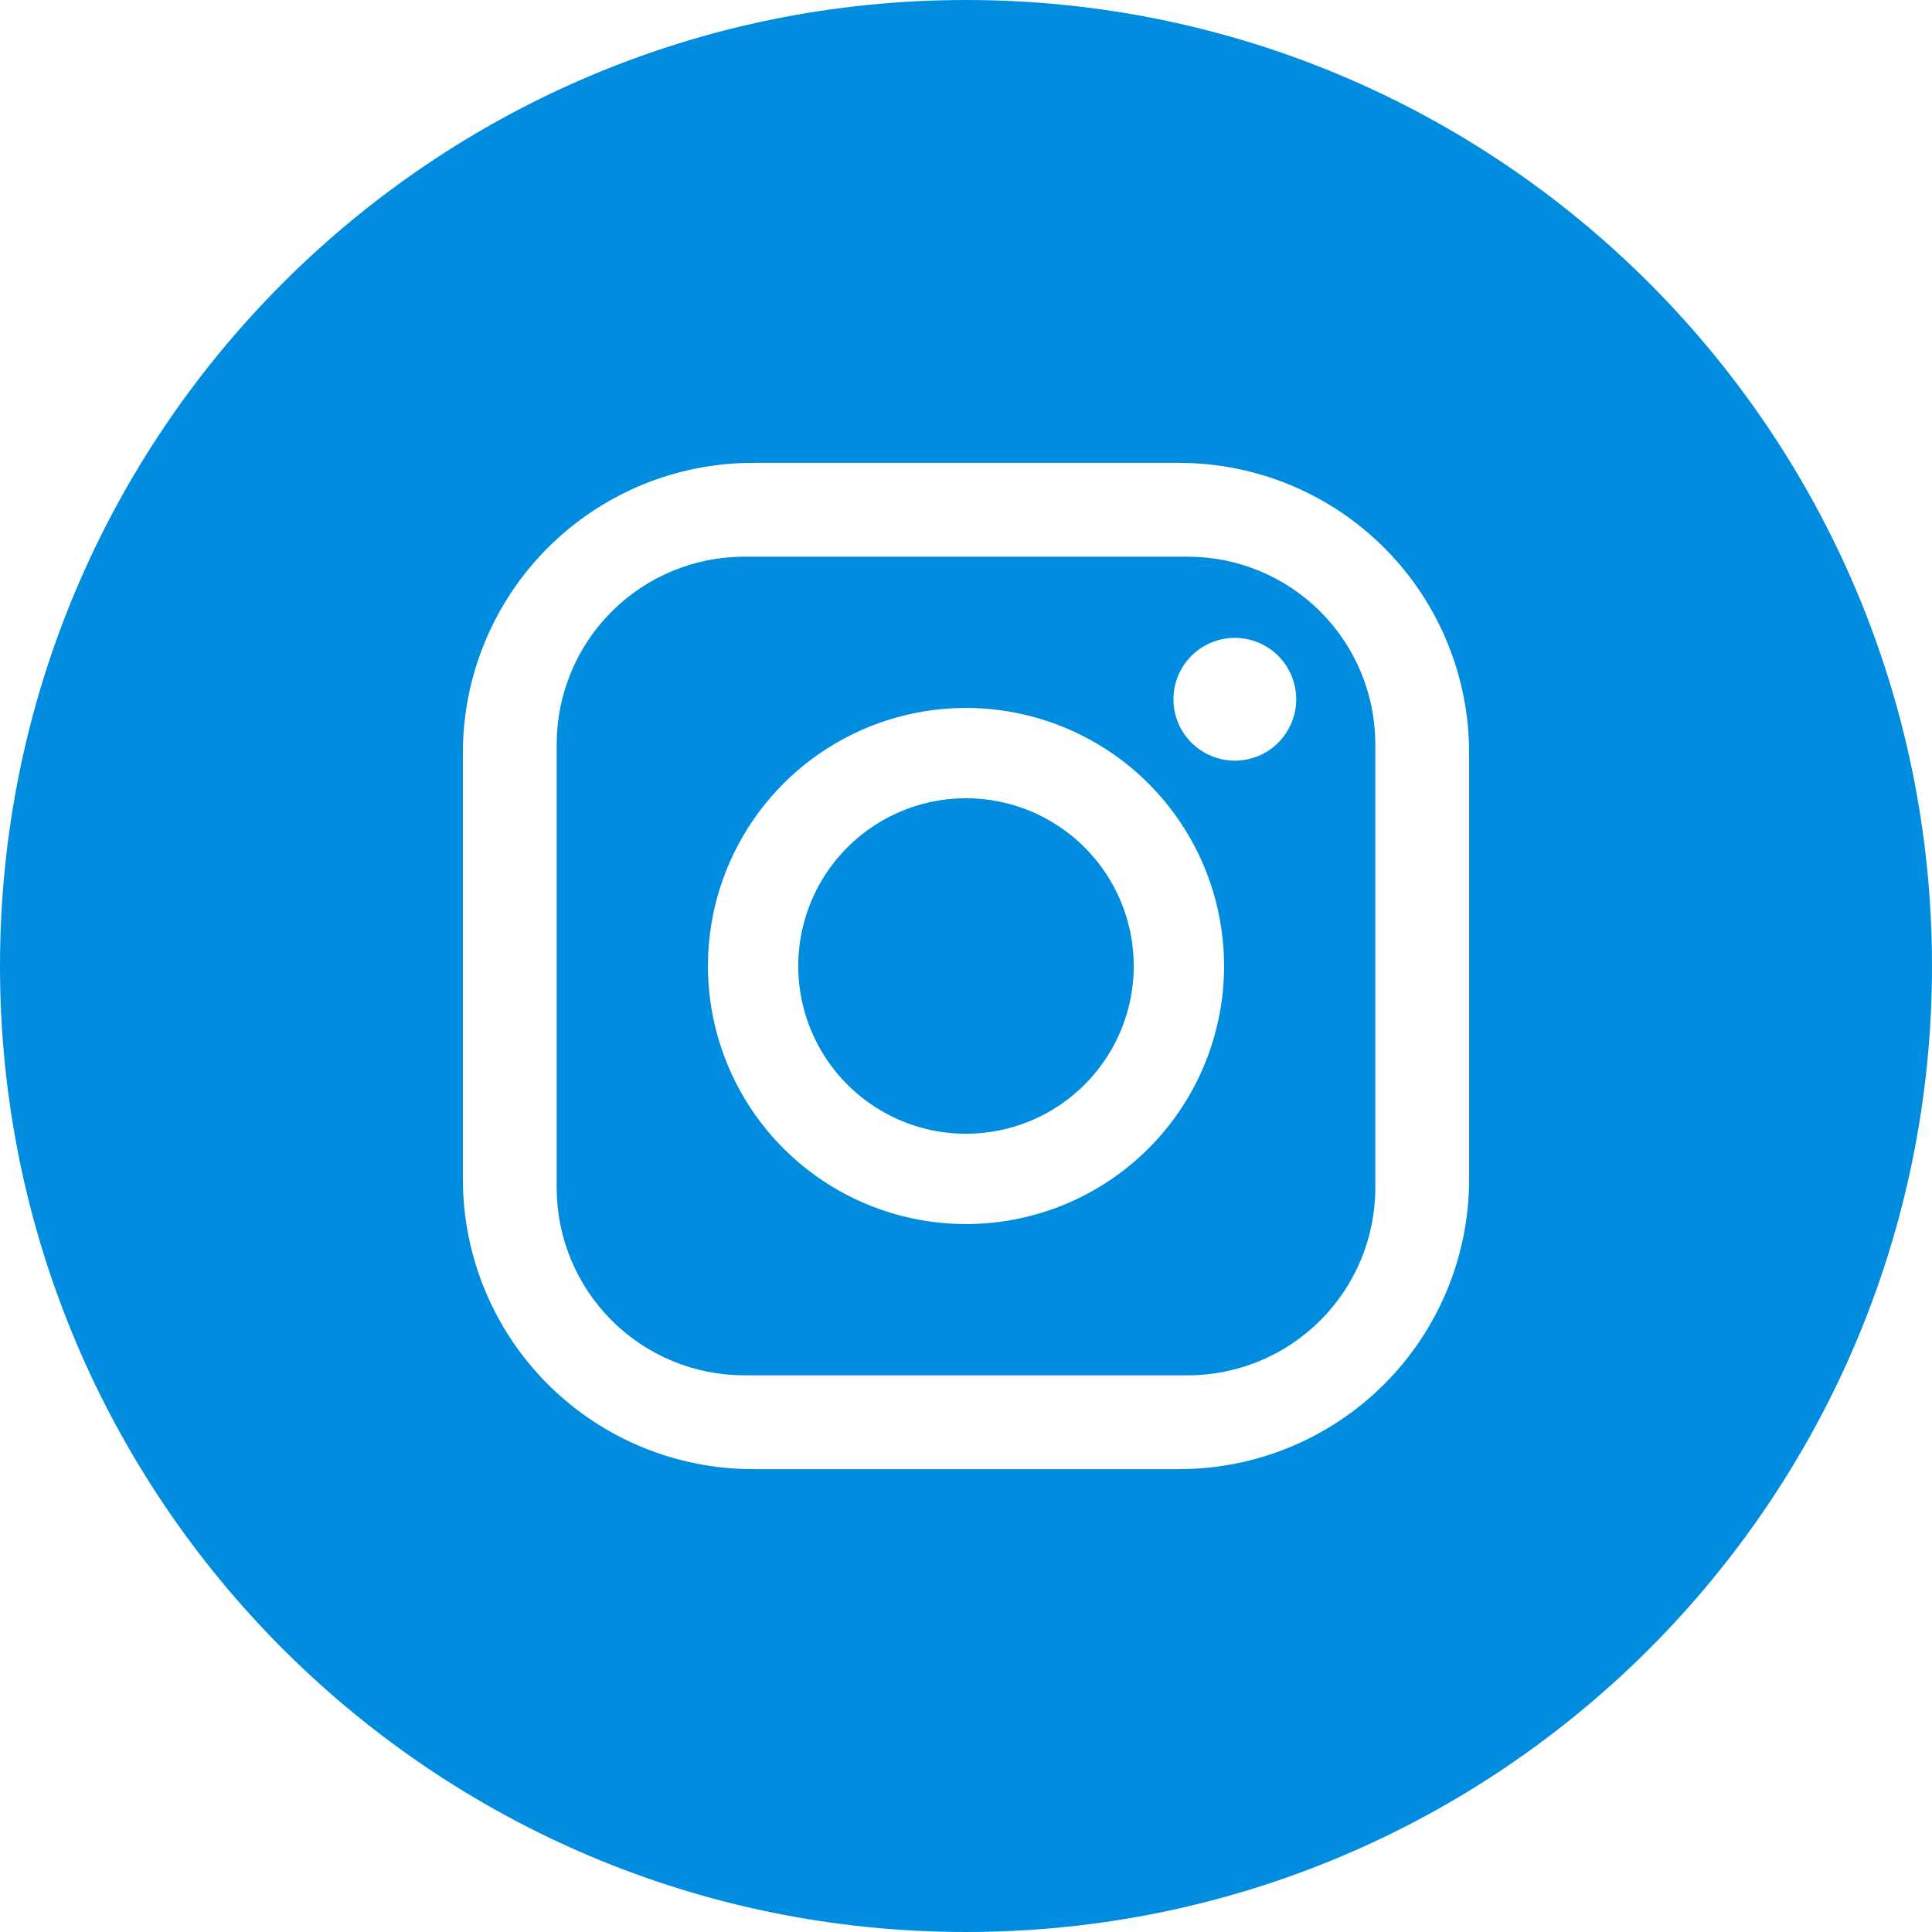
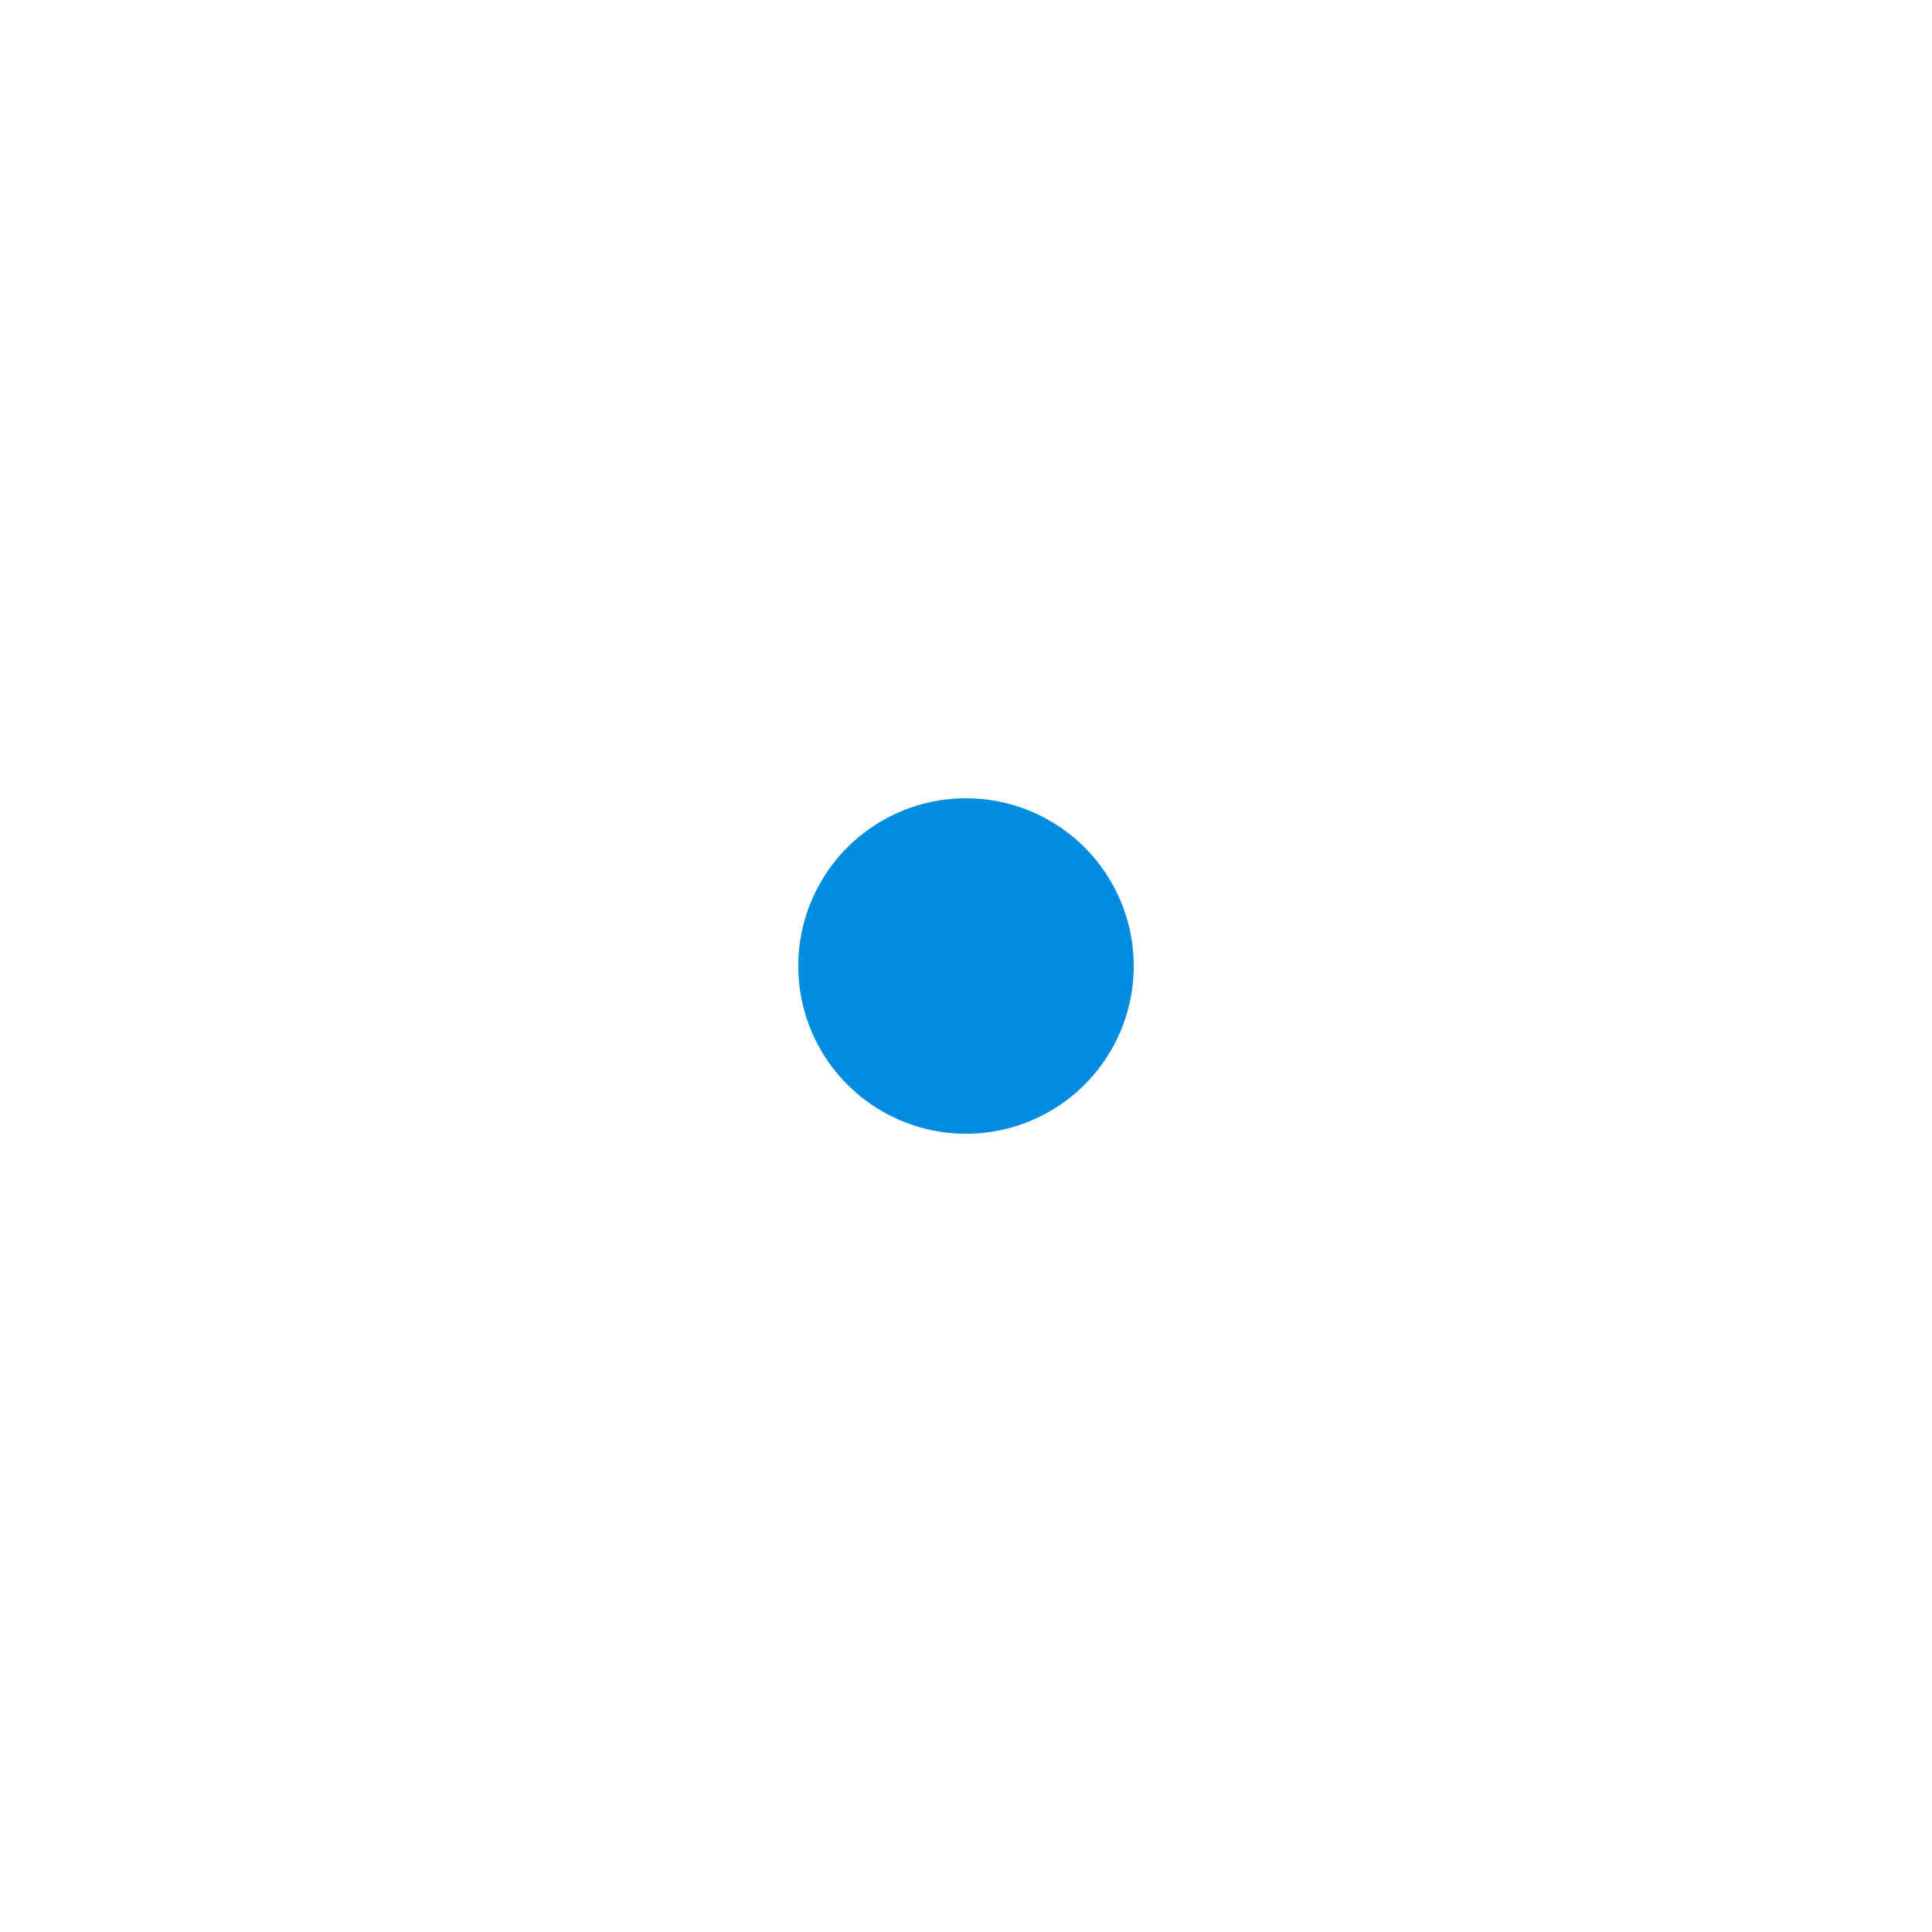
<svg xmlns="http://www.w3.org/2000/svg" width="512" height="512" viewBox="0 0 512 512" fill="none">
-   <path d="M314.757 147.525H197.243C190.714 147.525 184.249 148.811 178.217 151.309C172.184 153.808 166.704 157.47 162.087 162.087C157.47 166.704 153.808 172.184 151.309 178.217C148.811 184.249 147.525 190.714 147.525 197.243V314.757C147.525 327.943 152.763 340.589 162.087 349.913C166.704 354.53 172.185 358.192 178.217 360.69C184.249 363.189 190.714 364.475 197.243 364.475H314.757C327.943 364.475 340.589 359.237 349.912 349.913C359.236 340.589 364.474 327.943 364.474 314.757V197.243C364.474 190.714 363.188 184.249 360.69 178.217C358.191 172.185 354.529 166.704 349.913 162.087C345.296 157.47 339.815 153.808 333.783 151.31C327.751 148.811 321.286 147.525 314.757 147.525ZM256 324.391C242.474 324.391 229.251 320.38 218.004 312.865C206.757 305.35 197.991 294.669 192.815 282.172C187.639 269.675 186.284 255.924 188.923 242.658C191.562 229.391 198.076 217.205 207.64 207.64C217.205 198.076 229.391 191.562 242.658 188.923C255.924 186.284 269.675 187.639 282.172 192.815C294.669 197.991 305.35 206.757 312.865 218.004C320.38 229.251 324.391 242.474 324.391 256C324.391 264.981 322.622 273.875 319.185 282.172C315.748 290.47 310.71 298.009 304.36 304.36C298.009 310.71 290.47 315.748 282.172 319.185C273.875 322.622 264.981 324.391 256 324.391V324.391ZM327.242 201.58C324.024 201.58 320.878 200.626 318.202 198.838C315.526 197.051 313.44 194.509 312.209 191.536C310.977 188.563 310.655 185.292 311.283 182.135C311.91 178.979 313.46 176.08 315.735 173.804C318.011 171.528 320.91 169.979 324.066 169.351C327.223 168.723 330.494 169.045 333.467 170.276C336.441 171.508 338.982 173.593 340.77 176.269C342.558 178.945 343.512 182.091 343.512 185.309C343.512 189.624 341.798 193.763 338.747 196.814C335.695 199.865 331.557 201.58 327.242 201.58V201.58Z" fill="#008DDF" />
  <path d="M256 211.545C247.208 211.545 238.613 214.152 231.302 219.037C223.992 223.922 218.294 230.865 214.929 238.988C211.564 247.111 210.684 256.049 212.399 264.673C214.114 273.296 218.348 281.217 224.566 287.434C230.783 293.652 238.704 297.885 247.327 299.601C255.951 301.316 264.889 300.436 273.012 297.071C281.135 293.706 288.078 288.008 292.963 280.698C297.848 273.387 300.455 264.792 300.455 256C300.455 244.21 295.771 232.902 287.434 224.566C279.097 216.229 267.79 211.545 256 211.545V211.545Z" fill="#008DDF" />
-   <path d="M256 0C114.615 0 0 114.615 0 256C0 397.385 114.615 512 256 512C397.385 512 512 397.385 512 256C512 114.615 397.385 0 256 0ZM389.333 312.5C389.332 332.877 381.237 352.419 366.828 366.828C352.419 381.237 332.877 389.332 312.5 389.333H199.5C179.123 389.332 159.58 381.237 145.171 366.828C130.762 352.42 122.667 332.877 122.666 312.5V199.5C122.667 179.123 130.762 159.58 145.171 145.171C159.58 130.763 179.123 122.668 199.5 122.667H312.5C332.877 122.668 352.419 130.763 366.828 145.172C381.237 159.581 389.332 179.123 389.333 199.5V312.5Z" fill="#008DDF" />
</svg>